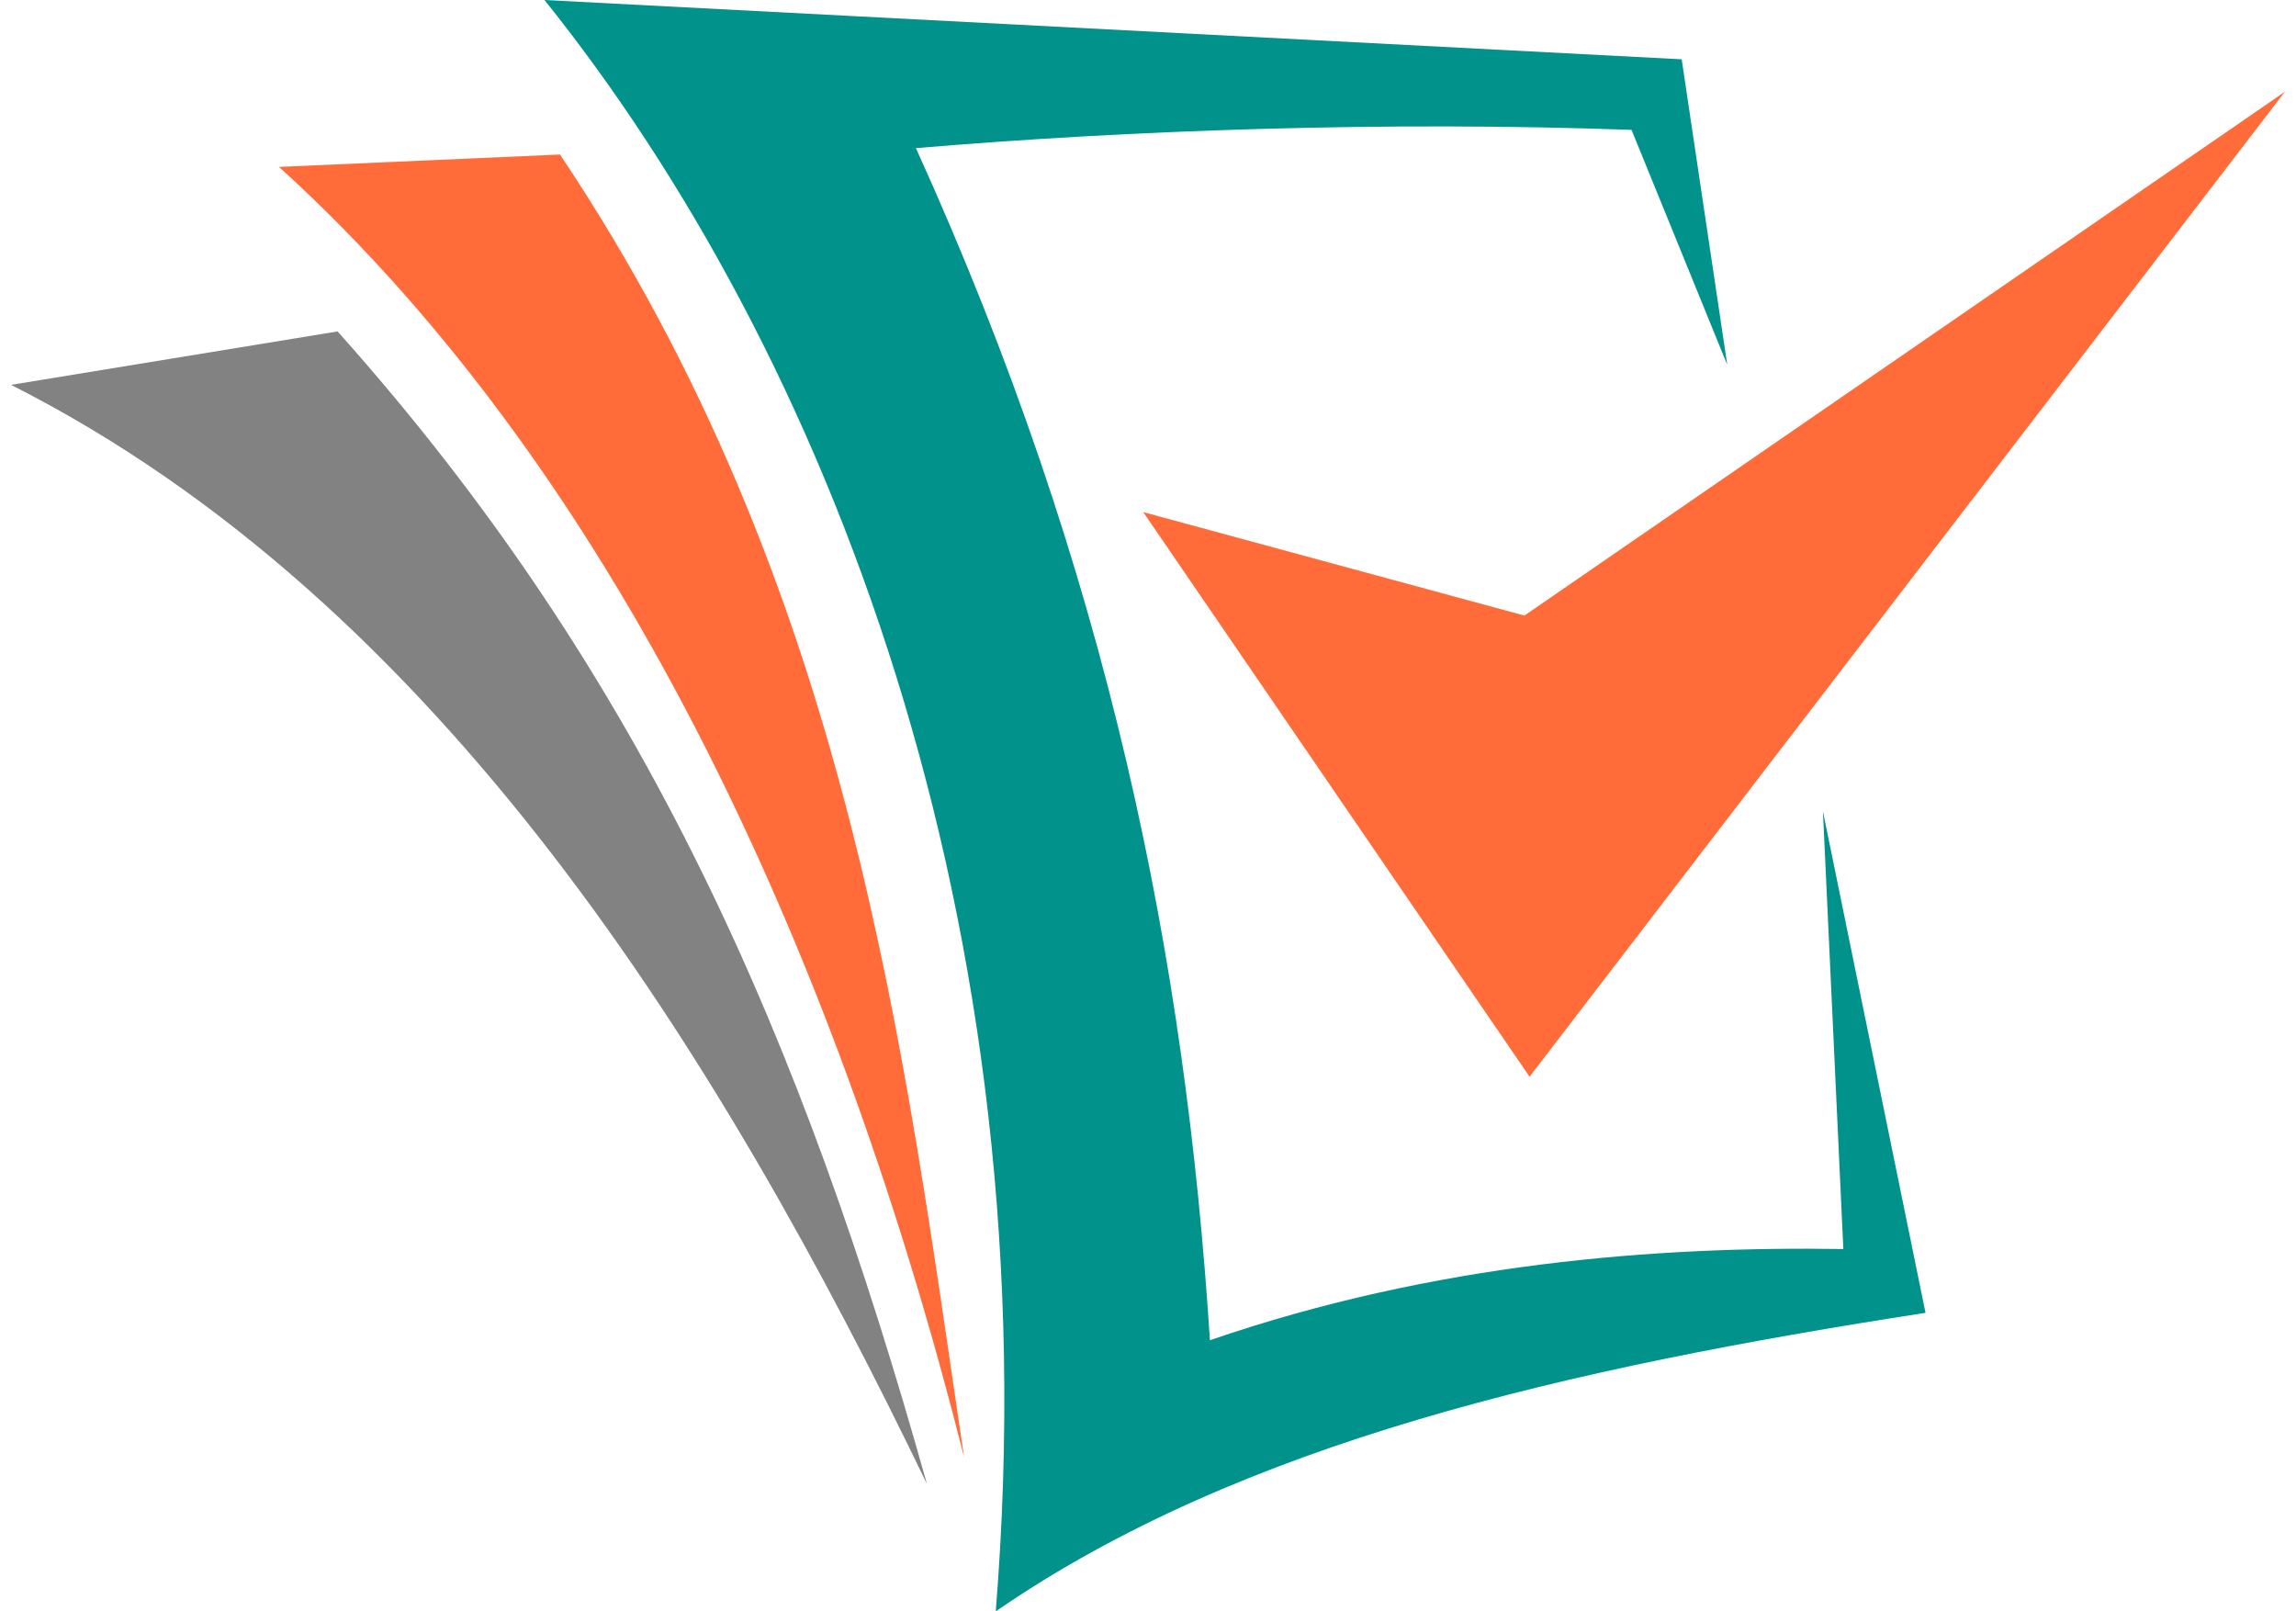
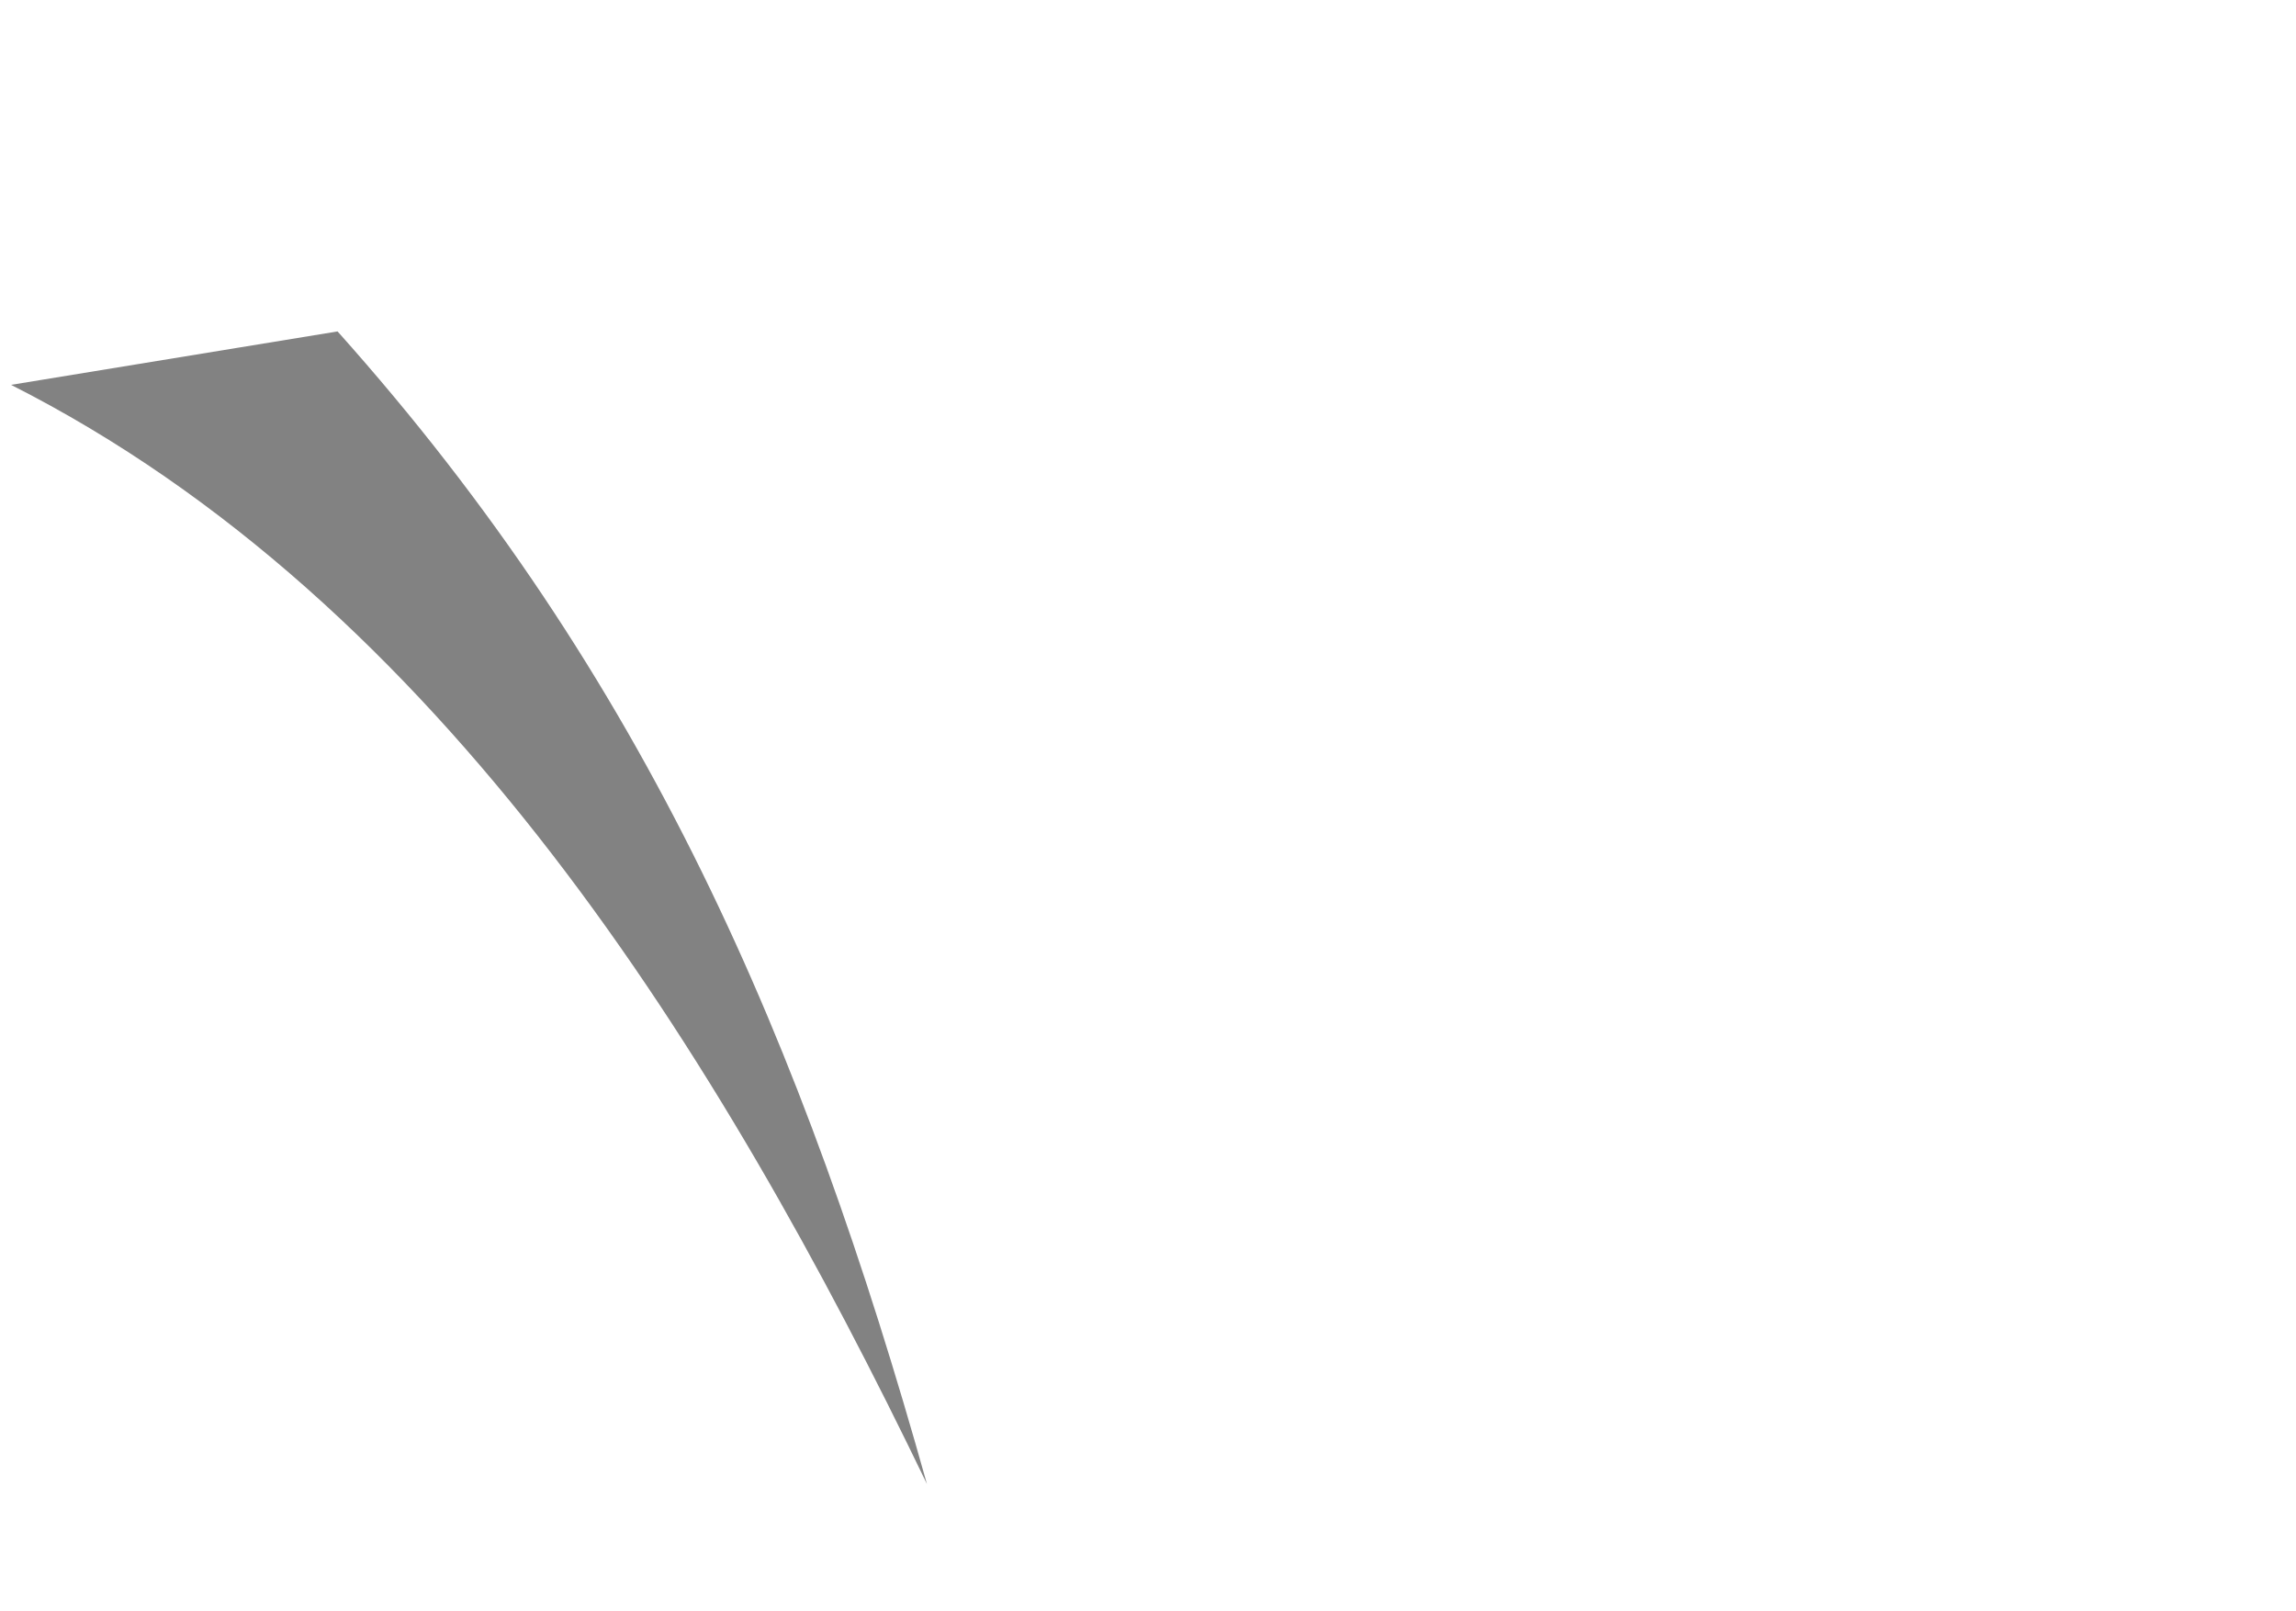
<svg xmlns="http://www.w3.org/2000/svg" xml:space="preserve" width="57px" height="40px" version="1.1" style="shape-rendering:geometricPrecision; text-rendering:geometricPrecision; image-rendering:optimizeQuality; fill-rule:evenodd; clip-rule:evenodd" viewBox="0 0 18.176 12.879">
  <defs>
    <style type="text/css">
   
    .fil0 {fill:#01928C}
    .fil2 {fill:#828282}
    .fil1 {fill:#FF6C3A}
   
  </style>
  </defs>
  <g id="Layer_x0020_1">
    <g id="_2761553506944">
-       <path class="fil0" d="M13.354 0.474l-9.09 -0.474c2.232,2.784 4.057,7.317 3.607,12.879 1.962,-1.351 4.571,-1.944 7.432,-2.386l-0.82 -4.008 0.163 3.498c-1.487,-0.023 -3.263,0.11 -5.063,0.729 -0.196,-3.044 -0.8,-6.113 -2.35,-9.528 1.703,-0.144 3.754,-0.217 5.72,-0.146l0.765 1.877 -0.364 -2.441z" />
-       <path class="fil1" d="M7.618 11.647c-0.973,-3.864 -2.7,-7.794 -5.476,-10.313l2.246 -0.099c2.323,3.471 2.744,7.138 3.23,10.412z" />
      <path class="fil2" d="M7.321 11.861c-1.661,-3.446 -3.888,-7.048 -7.321,-8.785l2.61 -0.427c2.47,2.762 3.722,5.682 4.711,9.212z" />
-       <polygon class="fil1" points="12.138,8.606 9.05,4.093 12.097,4.92 18.176,0.733 " />
    </g>
  </g>
</svg>